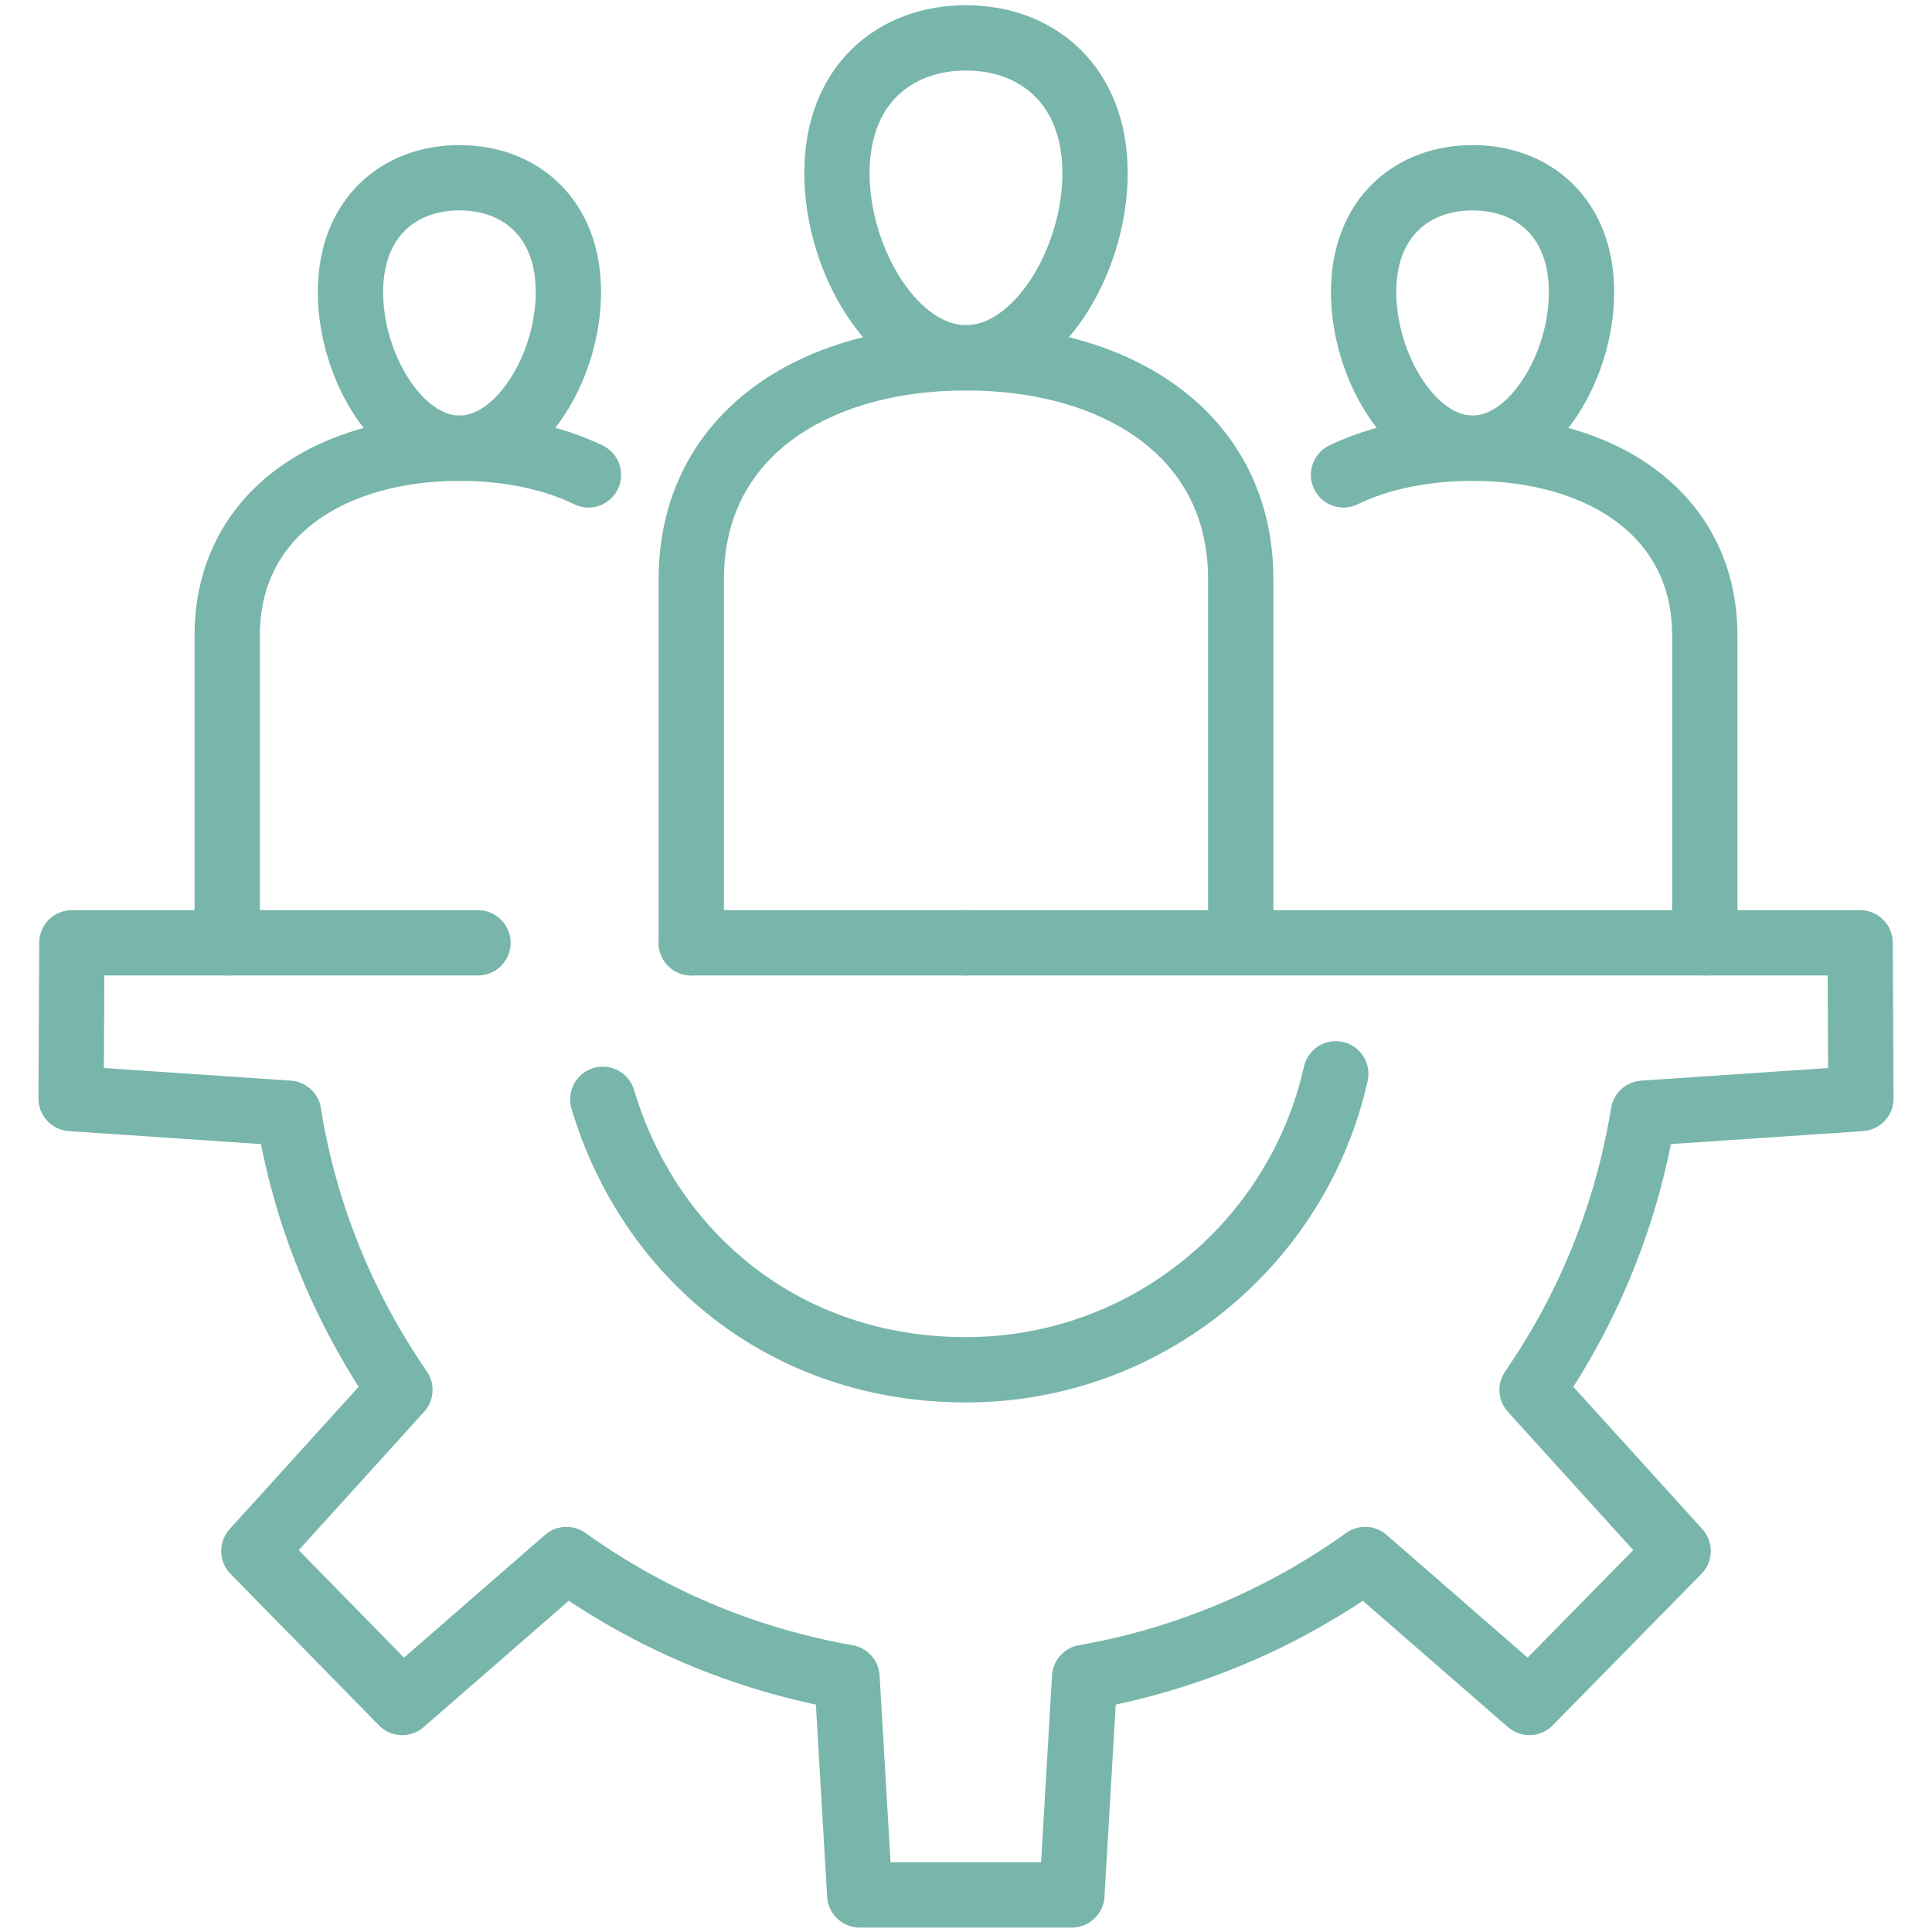
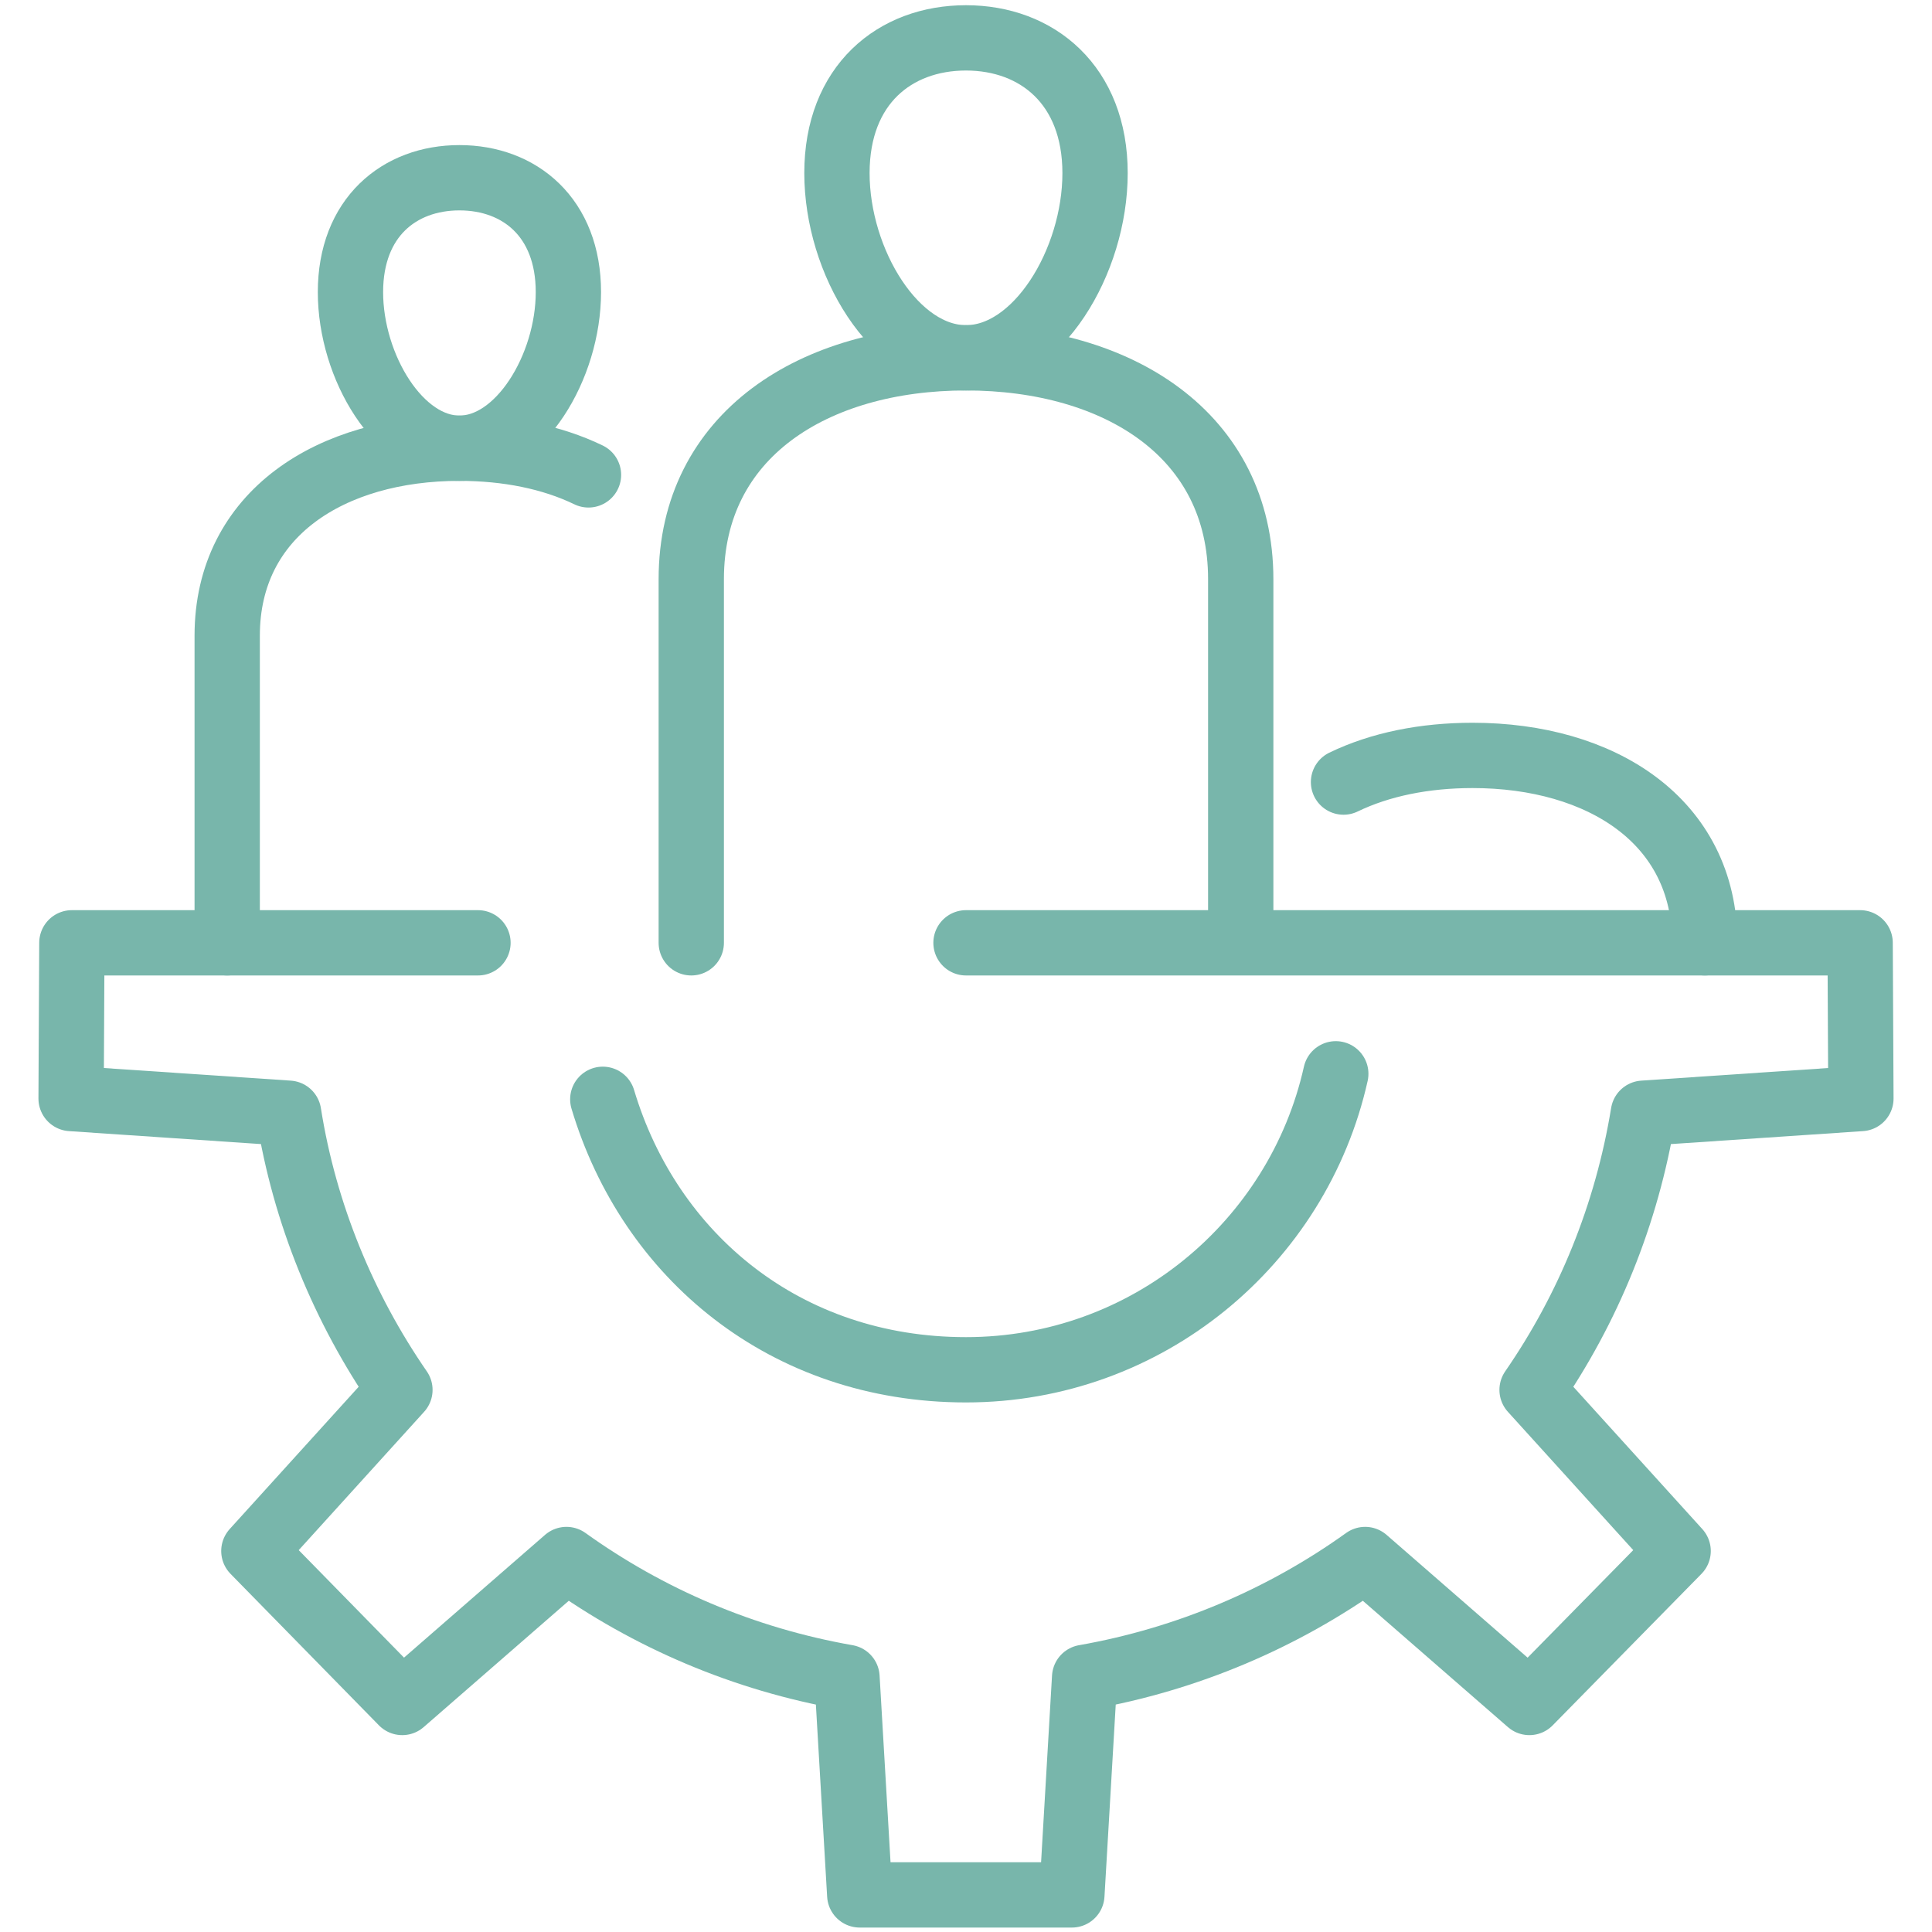
<svg xmlns="http://www.w3.org/2000/svg" id="Icons" viewBox="0 0 50 50">
  <defs>
    <style>.cls-1{fill:none;stroke:#78b6ab;stroke-linecap:round;stroke-linejoin:round;stroke-width:1.69px;}</style>
  </defs>
  <path class="cls-1" d="m34.57,27.79c-.98,4.38-4.89,7.66-9.57,7.66s-8.19-2.95-9.4-7" />
  <path class="cls-1" d="m25,24.4h23.14l.02,4.03-5.63.38c-.43,2.63-1.43,5.06-2.88,7.16l3.78,4.17-3.85,3.92-4.25-3.7c-2.12,1.52-4.59,2.58-7.26,3.05l-.33,5.63h-5.49l-.33-5.63c-2.68-.47-5.14-1.53-7.26-3.05l-4.25,3.7-3.84-3.92,3.78-4.17c-1.45-2.1-2.47-4.56-2.88-7.16l-5.63-.38.02-4.03h10.51" />
-   <line class="cls-1" x1="17.89" y1="24.4" x2="25" y2="24.4" />
  <path class="cls-1" d="m28.34,4.48c0,2.29-1.5,4.78-3.34,4.78s-3.34-2.49-3.34-4.78,1.5-3.5,3.34-3.5,3.34,1.22,3.34,3.5Z" />
  <path class="cls-1" d="m17.89,24.4v-9.41c0-3.74,3.18-5.73,7.11-5.73s7.11,1.99,7.11,5.73v9.03" />
  <path class="cls-1" d="m14.71,7.56c0,1.93-1.26,4.04-2.82,4.04s-2.82-2.11-2.82-4.04,1.26-2.96,2.82-2.96,2.82,1.03,2.82,2.96Z" />
  <path class="cls-1" d="m5.88,24.4v-7.95c0-3.16,2.69-4.85,6.01-4.85,1.24,0,2.39.23,3.34.69" />
-   <path class="cls-1" d="m35.29,7.56c0,1.93,1.26,4.04,2.82,4.04s2.82-2.11,2.82-4.04-1.26-2.96-2.82-2.96-2.82,1.03-2.82,2.96Z" />
-   <path class="cls-1" d="m44.12,24.4v-7.95c0-3.16-2.69-4.85-6.01-4.85-1.24,0-2.39.23-3.34.69" />
+   <path class="cls-1" d="m44.12,24.4c0-3.16-2.69-4.85-6.01-4.85-1.24,0-2.39.23-3.34.69" />
</svg>